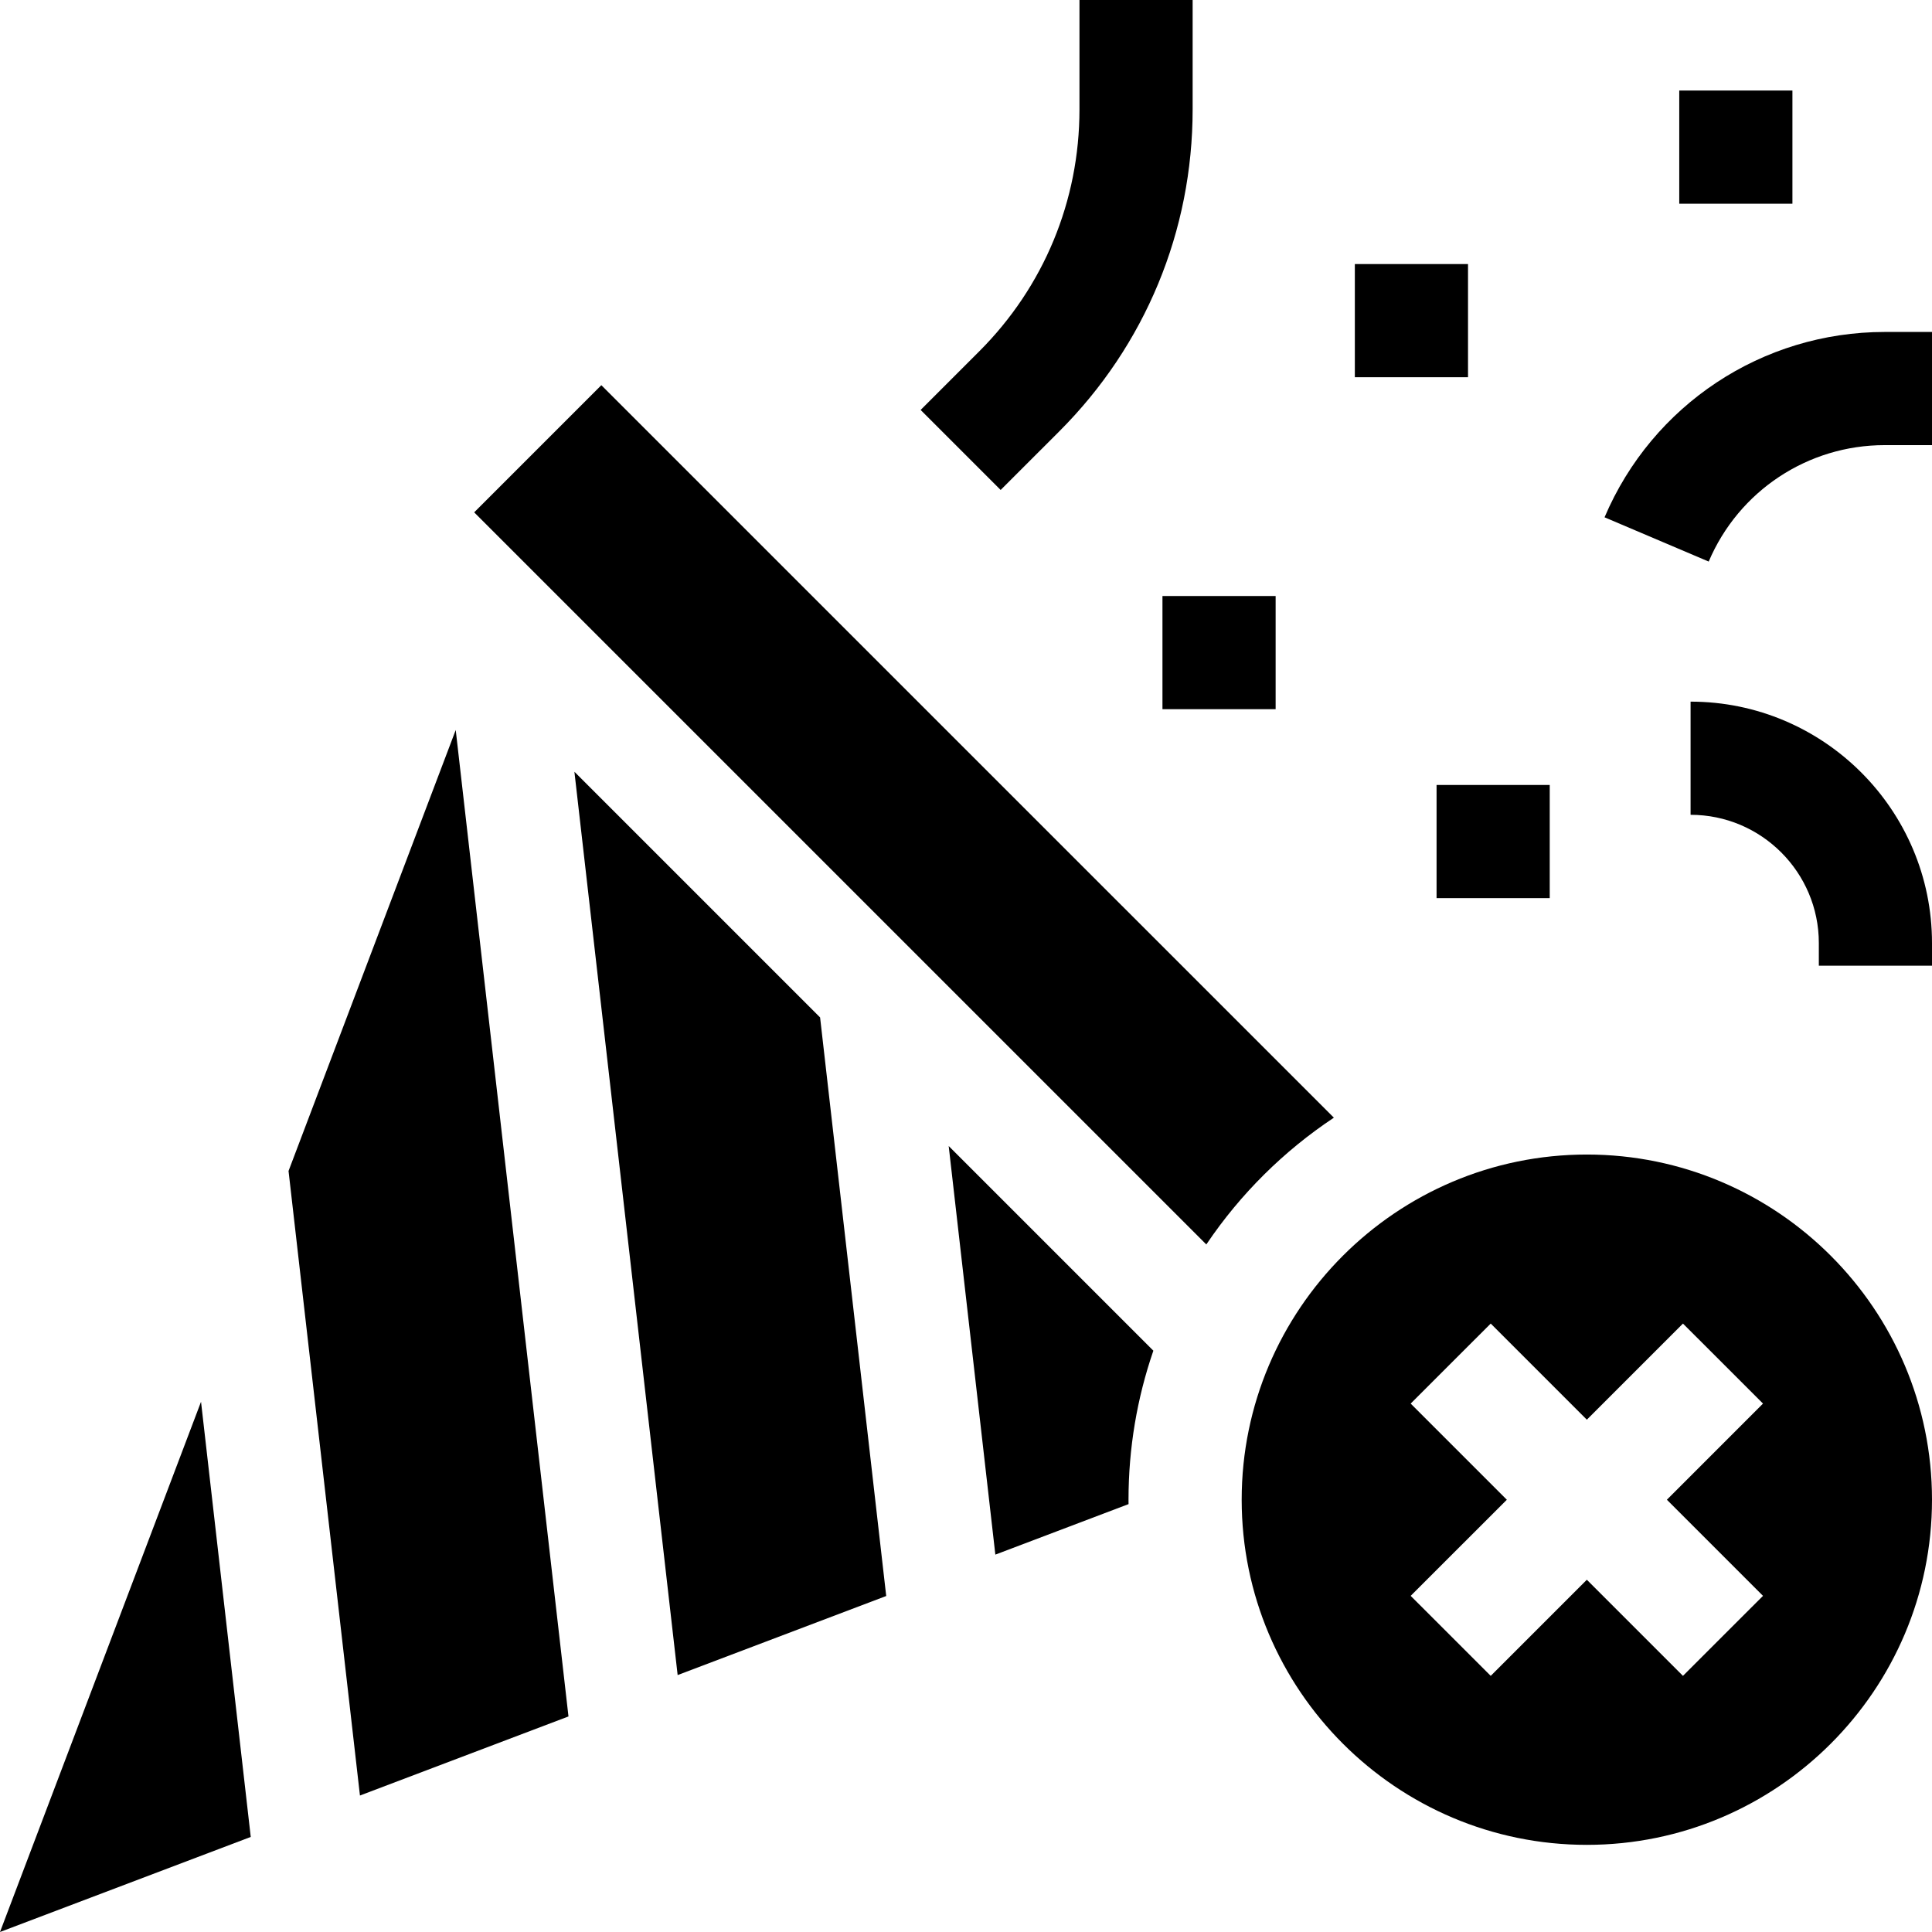
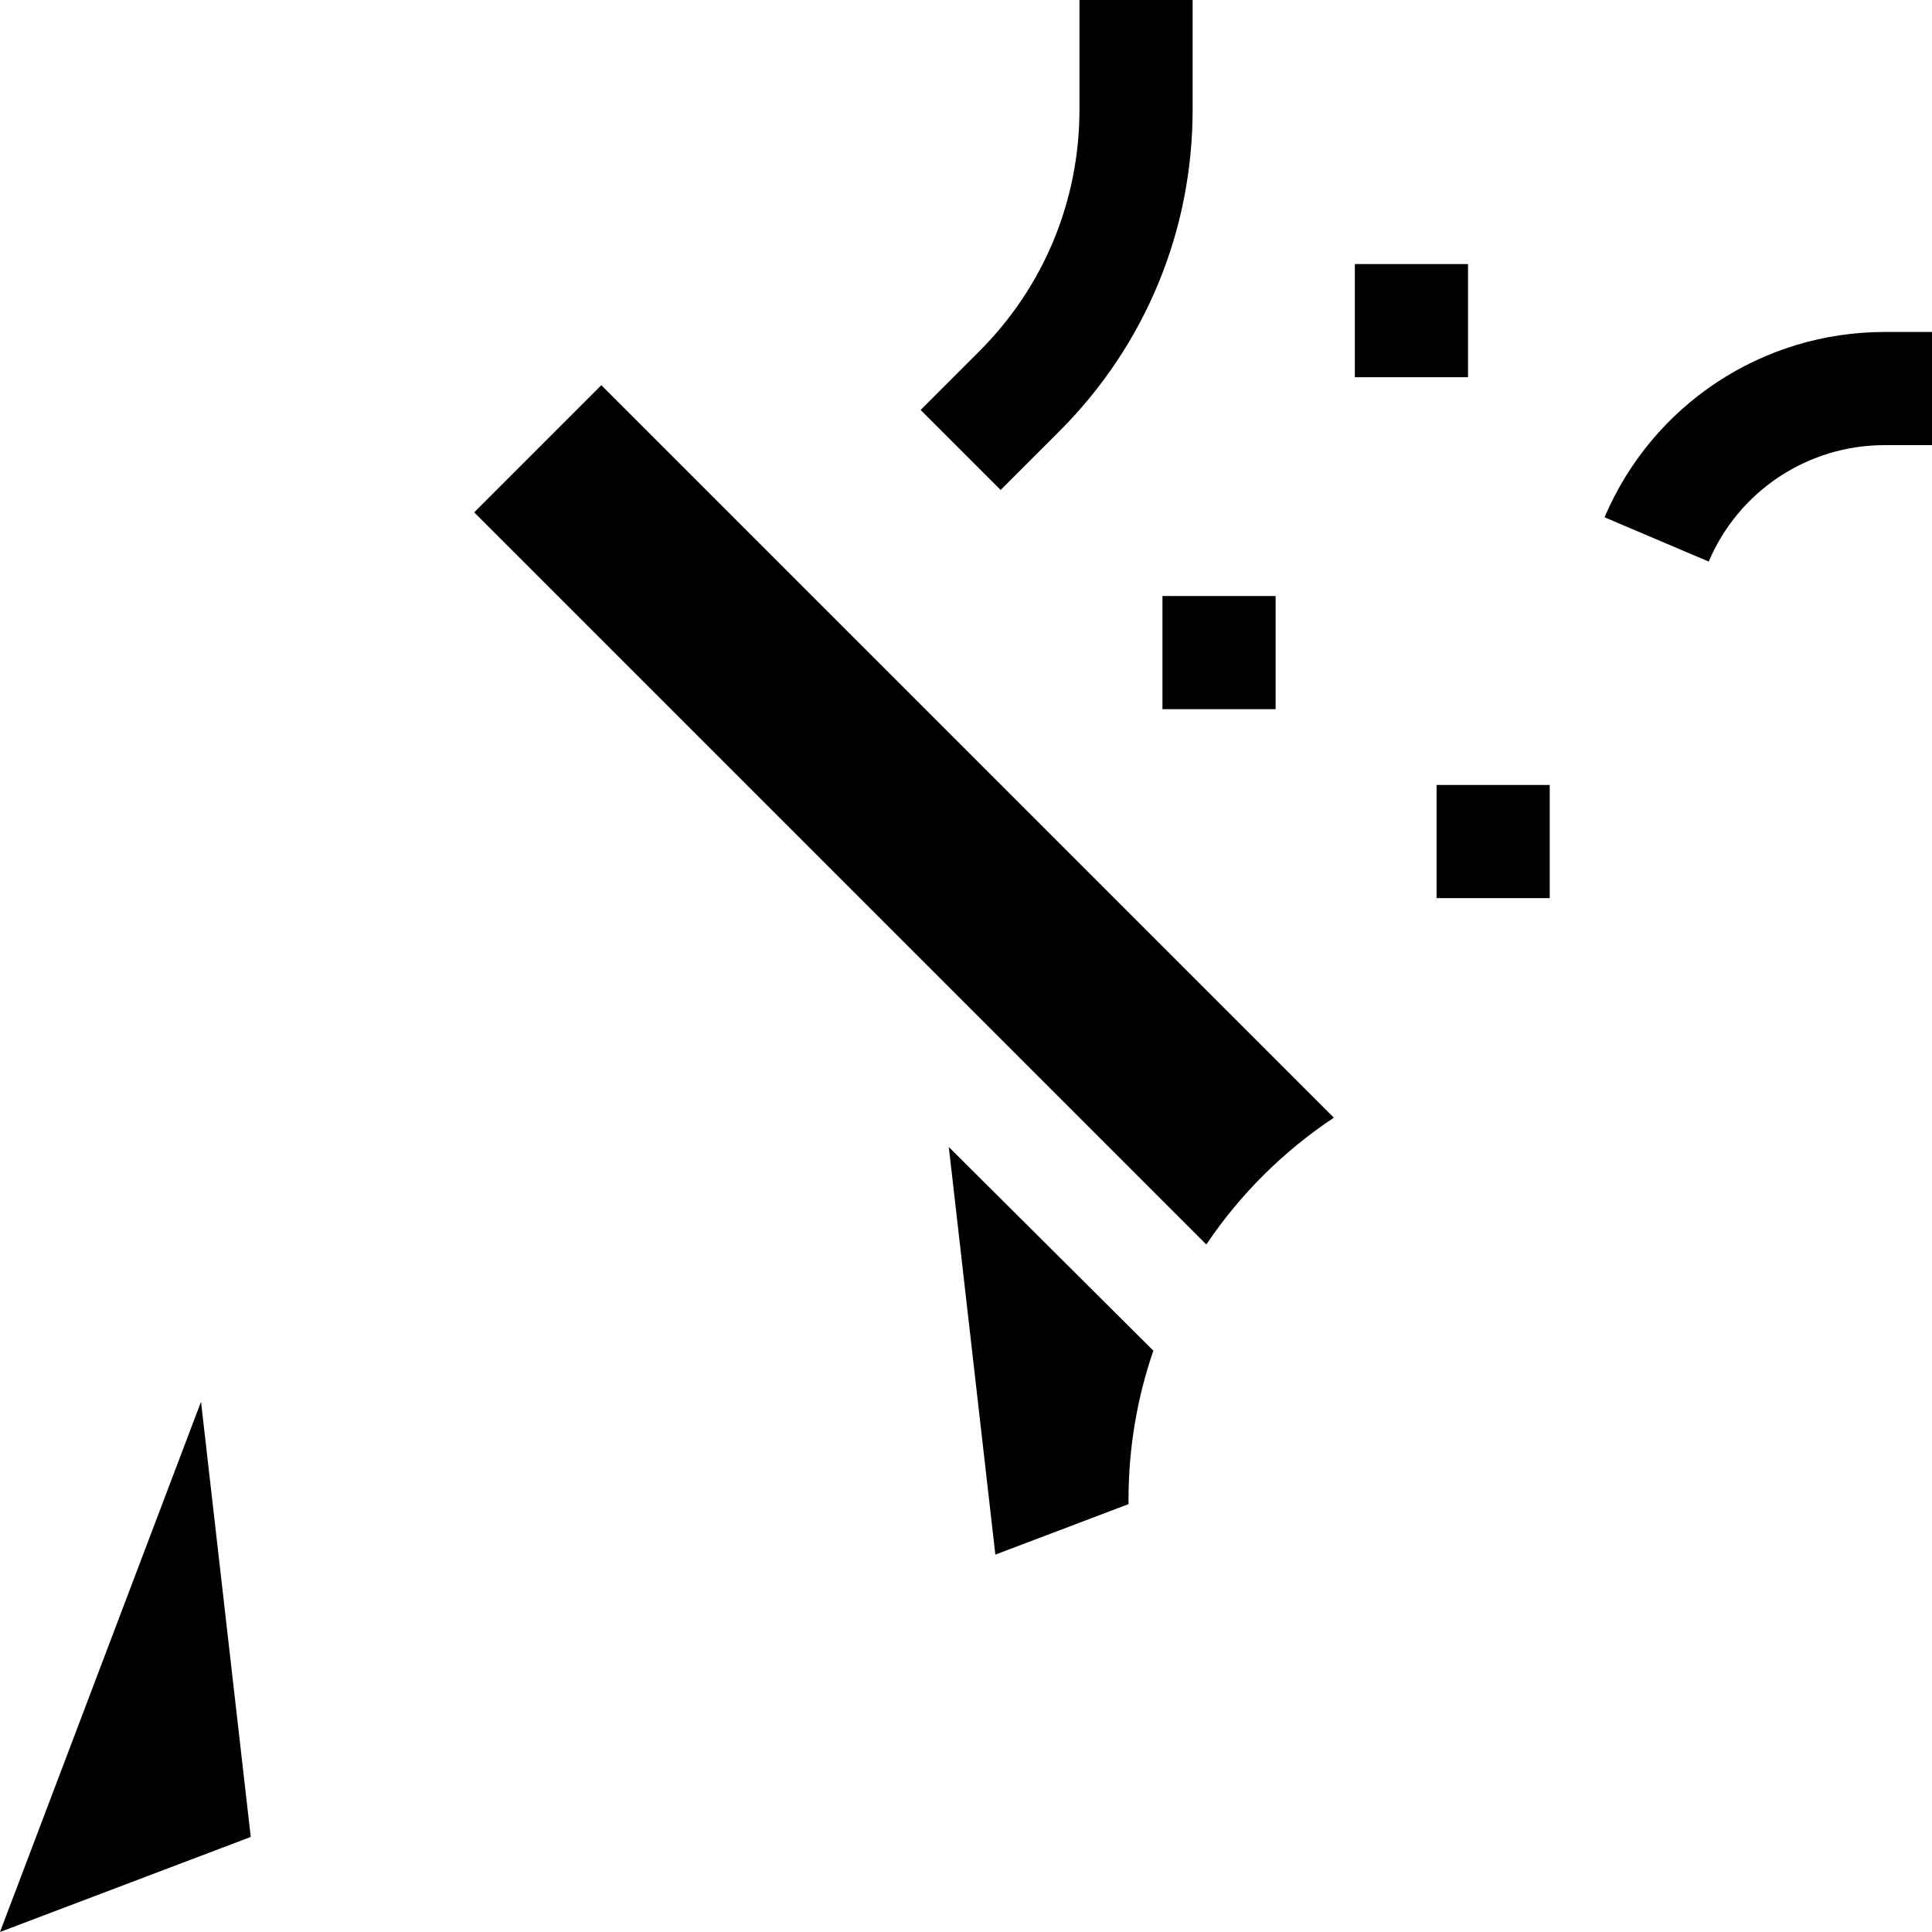
<svg xmlns="http://www.w3.org/2000/svg" id="Layer_1" enable-background="new 0 0 512.16 512.16" viewBox="0 0 512.16 512.16">
  <g>
-     <path d="m448.16 186v30c18.748 0 34 15.252 34 34v6h30v-6c0-35.29-28.71-64-64-64z" />
    <path d="m380.824 208.089h30v30h-30z" />
    <path d="m308.16 158h30v30h-30z" />
    <path d="m359.16 70h30v30h-30z" />
-     <path d="m445.16 24h30v30h-30z" />
    <path d="m499.623 118h12.537v-30h-12.537c-32.431 0-61.583 19.286-74.268 49.133l27.609 11.734c7.97-18.751 26.285-30.867 46.659-30.867z" />
    <path d="m280.811 114.345c22.795-22.795 35.349-53.103 35.349-85.34v-29.005h-30v29.005c0 24.224-9.434 46.998-26.562 64.126l-15.545 15.544 21.213 21.214z" />
-     <path d="m420.66 306.06c-50.45 0-91.5 41.05-91.5 91.5 0 50.46 41.05 91.5 91.5 91.5s91.5-41.04 91.5-91.5c0-50.45-41.05-91.5-91.5-91.5zm46.7 116.99-10.61 10.6-10.61 10.61-25.48-25.48-25.48 25.48-10.61-10.61-10.61-10.6 25.49-25.48-25.49-25.49 10.61-10.61 10.61-10.6 25.48 25.48 25.48-25.48 10.61 10.6 10.61 10.61-25.48 25.49z" />
    <path d="m0 512.16 66.47-25.2-13.18-115.36z" />
-     <path d="m76.49 310.42 18.93 165.56 55.28-20.96-29.89-261.5z" />
    <path d="m353.6 296.29-194.19-194.18-33.59 33.59-.12.12 194.09 194.08c.03-.05.06-.1.09-.14 8.94-13.24 20.41-24.63 33.72-33.47z" />
-     <path d="m217.4 269.71-65.12-65.12.02.25 27.34 239.21 55.29-20.96-17.5-153.12z" />
-     <path d="m251.52 304.06 12.34 108.06 35.31-13.39c-.01-.39-.01-.78-.01-1.17 0-13.76 2.3-26.99 6.53-39.33.02-.06.04-.11.06-.17l-54.26-54.26z" />
+     <path d="m251.52 304.06 12.34 108.06 35.31-13.39c-.01-.39-.01-.78-.01-1.17 0-13.76 2.3-26.99 6.53-39.33.02-.06.04-.11.06-.17z" />
  </g>
  <g />
  <g />
  <g />
  <g />
  <g />
  <g />
  <g />
  <g />
  <g />
  <g />
  <g />
  <g />
  <g />
  <g />
  <g />
</svg>